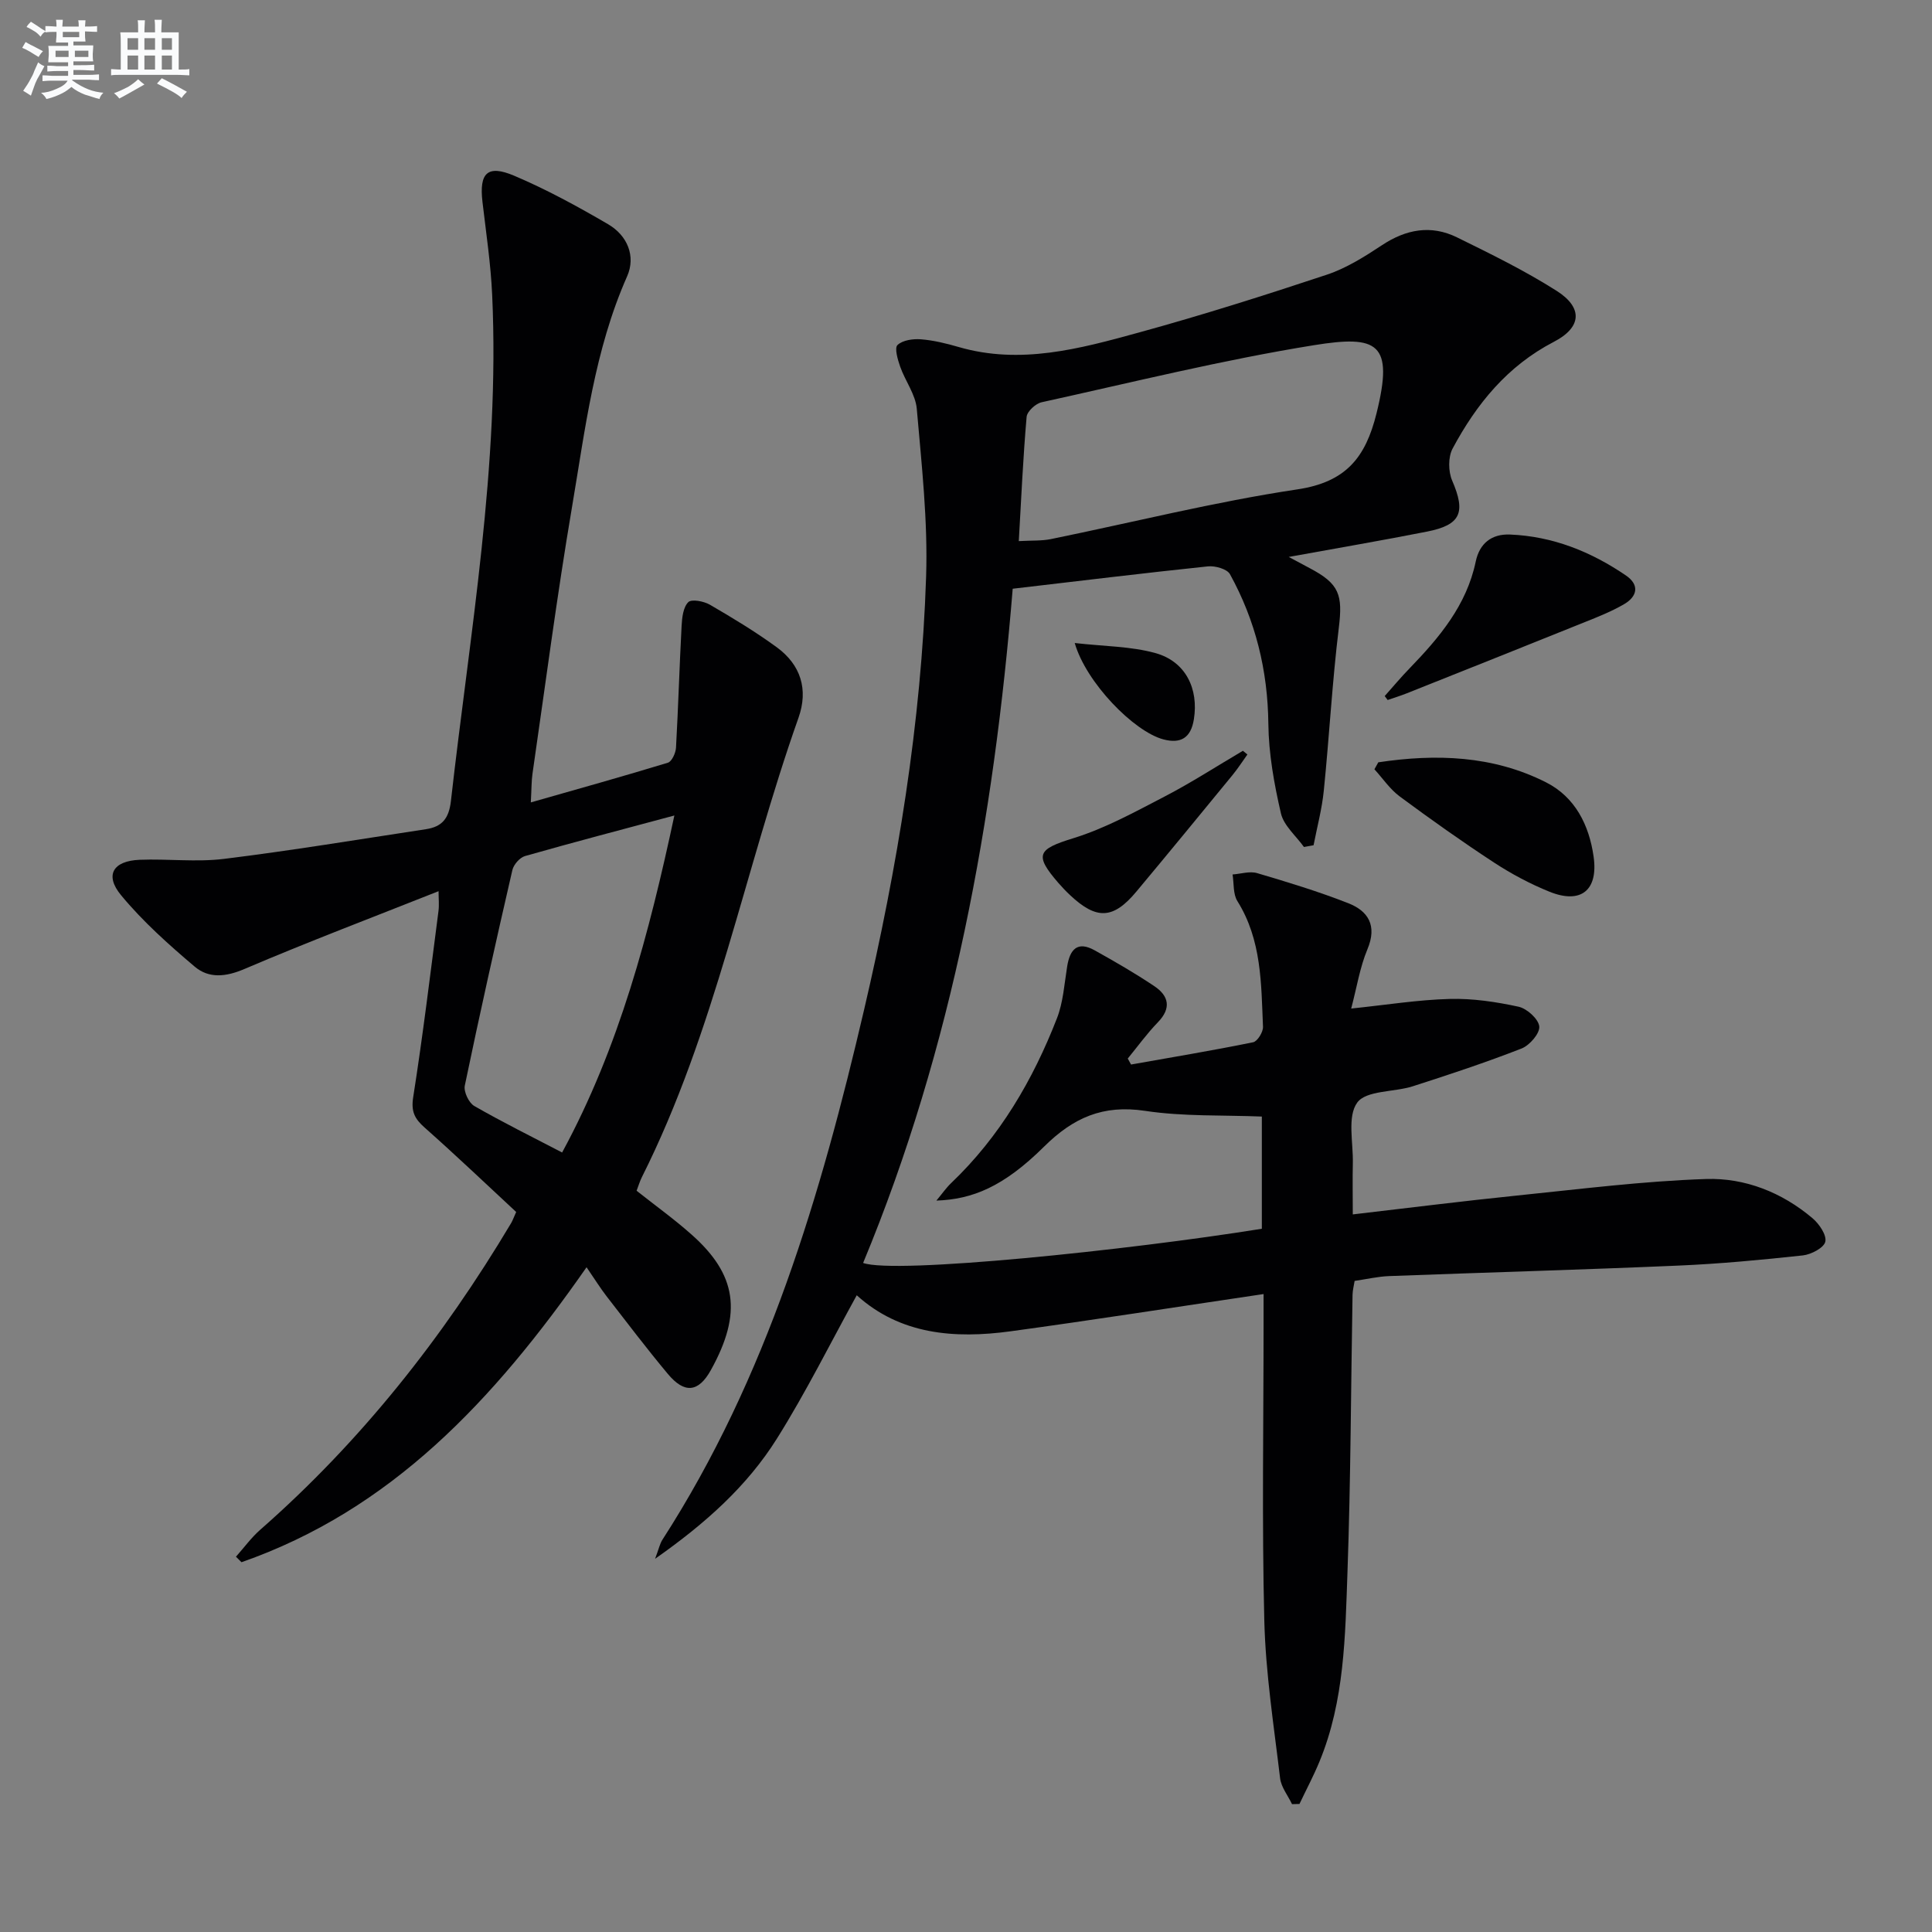
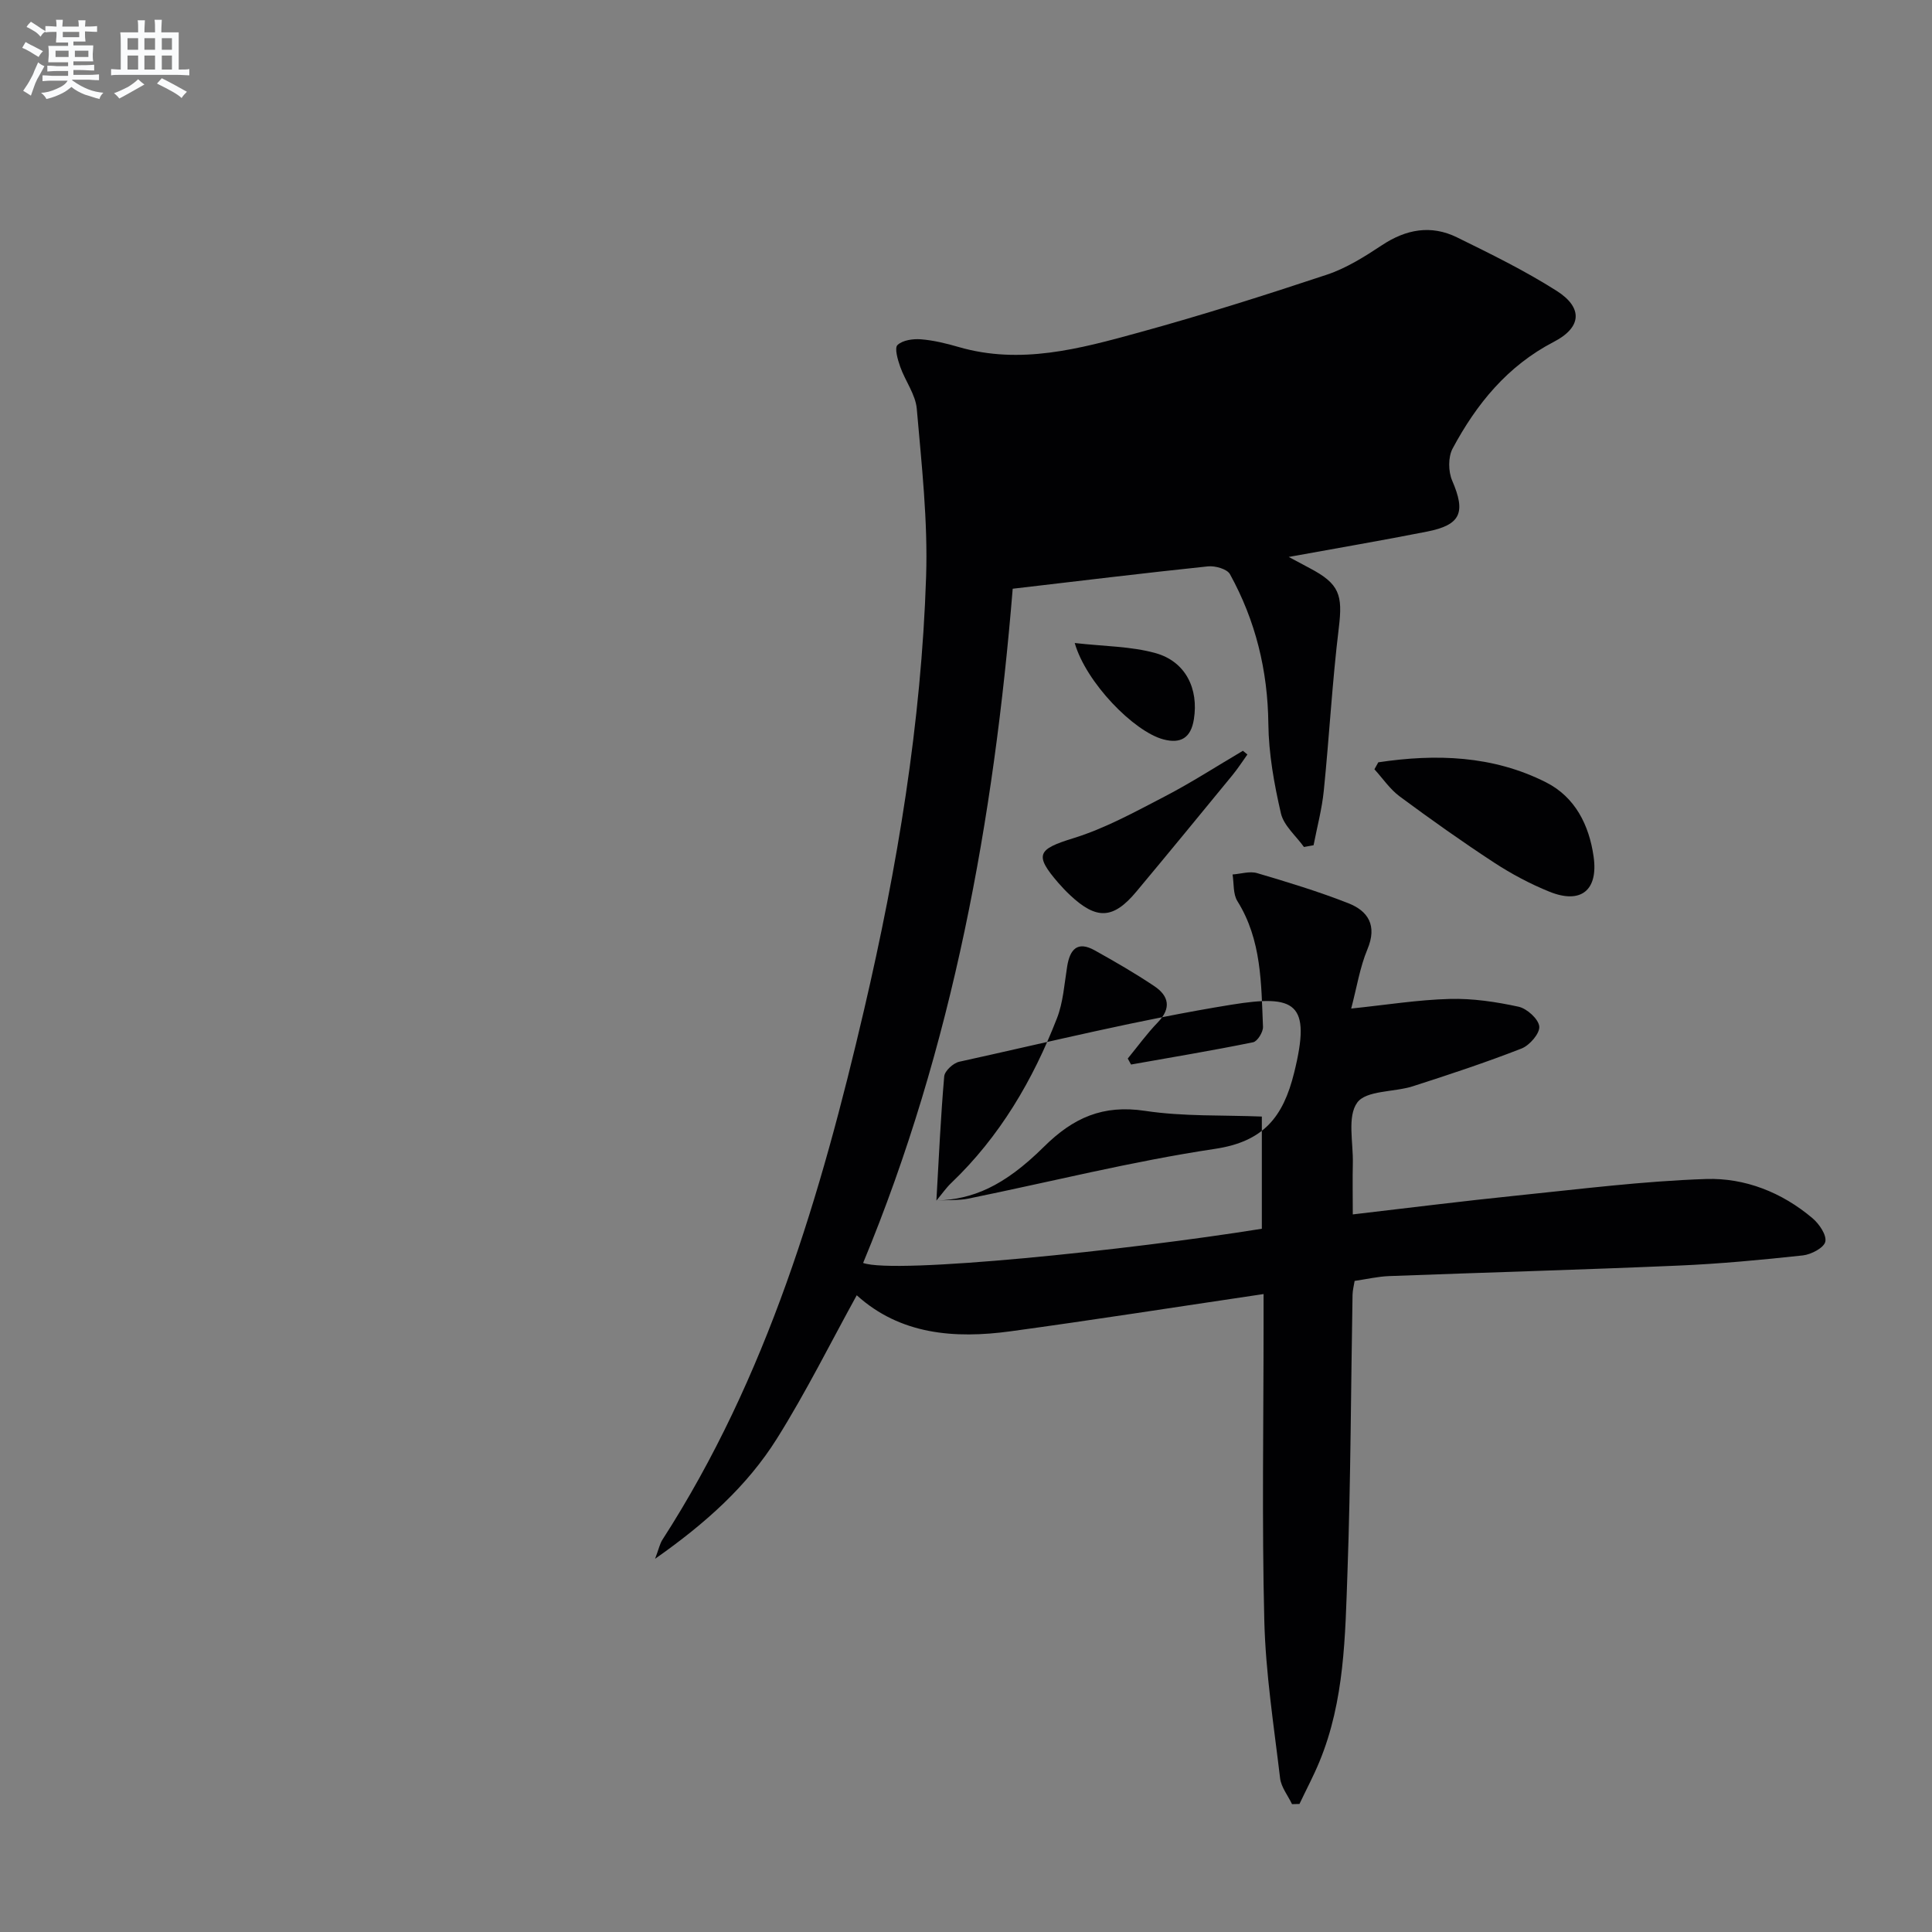
<svg xmlns="http://www.w3.org/2000/svg" enable-background="new 0 0 400 400" viewBox="0 0 400 400">
  <rect x="0" y="0" width="400" height="400" fill="#808080" stroke="none" />
  <g fill="#010103">
-     <path d="m193.87 248.57c1.21-1.45 2.03-2.65 3.06-3.63 10.07-9.61 16.92-21.32 21.91-34.14 1.29-3.33 1.52-7.09 2.1-10.68.56-3.52 2.09-5.37 5.69-3.37 4.2 2.34 8.38 4.75 12.37 7.43 2.98 2 3.57 4.54.73 7.47-2.26 2.33-4.17 4.99-6.24 7.51.23.41.45.83.68 1.24 8.43-1.5 16.88-2.9 25.27-4.61.9-.18 2.09-2.12 2.05-3.19-.38-8.93-.26-17.97-5.3-26.03-.92-1.47-.7-3.66-1-5.52 1.7-.12 3.55-.73 5.08-.28 6.34 1.87 12.68 3.8 18.83 6.21 4.21 1.64 6.06 4.67 4.01 9.56-1.56 3.73-2.19 7.84-3.36 12.27 7.31-.76 13.85-1.82 20.41-1.99 4.74-.13 9.59.6 14.24 1.61 1.74.38 4.13 2.54 4.29 4.09.14 1.43-2 3.91-3.66 4.56-7.4 2.89-14.95 5.39-22.52 7.82-3.91 1.25-9.65.82-11.51 3.38-2.1 2.89-.81 8.26-.91 12.56-.08 3.3-.01 6.6-.01 10.59 11.7-1.36 22.85-2.77 34.03-3.91 13.03-1.33 26.06-2.99 39.13-3.42 8.03-.26 15.71 2.77 22.02 8.12 1.38 1.17 2.96 3.48 2.65 4.86-.28 1.26-2.92 2.65-4.65 2.84-8.58.93-17.19 1.74-25.81 2.11-19.95.86-39.91 1.42-59.86 2.17-2.31.09-4.61.63-7.13 1-.15.97-.41 1.91-.43 2.86-.34 19.14-.37 38.29-1.05 57.42-.47 13.24-.6 26.65-5.79 39.22-1.23 2.99-2.76 5.86-4.15 8.79-.51.01-1.03.03-1.54.04-.85-1.79-2.25-3.51-2.47-5.37-1.29-10.87-3-21.75-3.27-32.66-.51-20.49-.15-40.99-.15-61.49 0-1.78 0-3.56 0-6.09-17.97 2.66-35.15 5.36-52.37 7.71-11.65 1.59-22.87.68-31.86-7.46-5.41 9.81-10.48 20.03-16.51 29.65-6.15 9.81-14.72 17.53-25.24 24.91.78-2.06.98-3.12 1.52-3.95 21.69-33.65 32.79-71.32 41.77-109.81 6.88-29.49 11.83-59.29 12.82-89.58.38-11.56-.93-23.19-1.93-34.75-.26-2.98-2.4-5.77-3.44-8.73-.51-1.46-1.21-3.86-.55-4.48 1.07-1.01 3.22-1.31 4.86-1.18 2.62.21 5.24.85 7.78 1.59 12.8 3.72 25.08.37 37.24-2.97 13.12-3.6 26.1-7.71 39.01-12 4.02-1.34 7.79-3.71 11.37-6.08 5.01-3.33 10.19-4.29 15.57-1.65 7 3.44 14.04 6.89 20.61 11.06 5.51 3.49 5.24 7.57-.55 10.57-9.62 4.99-16.02 12.87-20.96 22.09-.95 1.77-.91 4.76-.09 6.65 2.83 6.56 1.84 9.16-5.2 10.55-9.27 1.83-18.59 3.42-28.64 5.25 1.85.99 3.09 1.66 4.34 2.32 6.18 3.25 6.85 5.54 6.03 12.33-1.37 11.2-1.97 22.49-3.11 33.72-.38 3.81-1.39 7.55-2.12 11.32-.67.12-1.33.24-1.99.36-1.65-2.31-4.18-4.42-4.77-6.97-1.4-6.06-2.53-12.32-2.6-18.51-.12-11.08-2.65-21.39-7.95-31-.6-1.08-3.06-1.77-4.55-1.62-13.21 1.38-26.4 2.99-40.43 4.63-3.89 47.57-12.35 94.74-30.97 139.59 6.53 2.37 54.85-2.63 82.55-7.08 0-7.51 0-15.09 0-23.23-8.07-.33-16.25.02-24.18-1.18-8.7-1.31-14.85 1.39-20.97 7.47-8.35 8.26-14.78 10.85-22.23 11.11zm17.06-136.54c2.72-.15 4.72-.03 6.61-.41 17.02-3.47 33.92-7.73 51.07-10.3 10.08-1.51 14.12-6.61 16.38-15.73 3.63-14.6.27-16.25-12.96-14.12-18.93 3.05-37.61 7.69-56.36 11.81-1.25.27-3.02 1.9-3.12 3.03-.73 8.39-1.11 16.81-1.62 25.72z" />
-     <path d="m106.87 250.93c-6.26-5.81-12.51-11.77-18.97-17.49-2.06-1.83-2.82-3.31-2.35-6.29 2.01-12.79 3.56-25.66 5.23-38.51.17-1.3.02-2.64.02-4.13-13.52 5.37-26.99 10.47-40.22 16.12-3.86 1.65-7.35 1.97-10.26-.49-5.4-4.57-10.76-9.36-15.25-14.79-3.46-4.17-1.66-7.12 3.85-7.34 5.82-.23 11.73.52 17.48-.19 13.96-1.72 27.86-4.03 41.77-6.14 3.3-.5 4.77-2.14 5.19-5.86 3.93-34.83 10.15-69.47 8.54-104.73-.29-6.45-1.26-12.87-2.01-19.29-.7-5.98 1.01-7.77 6.56-5.42 6.7 2.84 13.14 6.36 19.43 10.03 4.01 2.33 5.81 6.63 3.95 10.82-6.76 15.27-8.67 31.65-11.41 47.8-3.11 18.33-5.51 36.79-8.18 55.2-.21 1.47-.18 2.97-.34 5.9 9.84-2.81 19.15-5.4 28.38-8.22.82-.25 1.62-2.02 1.68-3.12.47-8.41.71-16.84 1.16-25.25.09-1.69.33-3.82 1.38-4.87.68-.68 3.21-.2 4.46.52 4.73 2.75 9.44 5.59 13.86 8.82 4.96 3.63 6.58 8.72 4.5 14.6-11.18 31.58-17.25 64.89-32.43 95.11-.43.86-.7 1.8-1.09 2.81 3.9 3.09 7.82 5.9 11.4 9.09 9.28 8.24 10.57 16.16 3.99 28.02-2.59 4.68-5.49 4.92-8.91.83-4.37-5.23-8.49-10.67-12.67-16.06-1.32-1.71-2.46-3.55-4.17-6.04-19.3 27.67-40.53 50.26-71.44 61.07-.38-.38-.77-.76-1.15-1.14 1.67-1.87 3.16-3.94 5.03-5.58 20.84-18.29 37.8-39.75 51.95-63.5.32-.55.53-1.18 1.04-2.29zm32.75-82.09c-10.81 2.9-20.9 5.54-30.93 8.4-1.08.31-2.35 1.77-2.61 2.9-3.42 14.85-6.75 29.71-9.85 44.63-.26 1.25.83 3.56 1.96 4.21 5.86 3.37 11.93 6.37 18.19 9.63 11.83-21.78 18.03-45.4 23.24-69.77z" />
+     <path d="m193.87 248.57c1.21-1.45 2.03-2.65 3.06-3.63 10.07-9.61 16.92-21.32 21.91-34.14 1.29-3.33 1.52-7.09 2.1-10.68.56-3.52 2.09-5.37 5.69-3.37 4.2 2.34 8.38 4.75 12.37 7.43 2.98 2 3.57 4.54.73 7.47-2.26 2.33-4.17 4.99-6.24 7.51.23.41.45.83.68 1.24 8.43-1.5 16.88-2.9 25.27-4.61.9-.18 2.09-2.12 2.05-3.19-.38-8.93-.26-17.97-5.3-26.03-.92-1.47-.7-3.66-1-5.52 1.7-.12 3.55-.73 5.08-.28 6.34 1.87 12.68 3.8 18.83 6.21 4.21 1.64 6.06 4.67 4.01 9.56-1.56 3.73-2.19 7.84-3.36 12.27 7.31-.76 13.85-1.82 20.41-1.99 4.74-.13 9.59.6 14.24 1.61 1.74.38 4.13 2.54 4.29 4.09.14 1.43-2 3.91-3.66 4.56-7.4 2.89-14.95 5.39-22.52 7.82-3.91 1.25-9.65.82-11.51 3.38-2.1 2.89-.81 8.26-.91 12.56-.08 3.3-.01 6.6-.01 10.59 11.7-1.36 22.85-2.77 34.03-3.91 13.03-1.33 26.06-2.99 39.13-3.42 8.03-.26 15.71 2.77 22.02 8.12 1.38 1.17 2.96 3.48 2.65 4.86-.28 1.26-2.92 2.65-4.65 2.84-8.58.93-17.19 1.74-25.81 2.11-19.95.86-39.91 1.42-59.86 2.17-2.31.09-4.61.63-7.13 1-.15.97-.41 1.91-.43 2.86-.34 19.14-.37 38.29-1.05 57.42-.47 13.24-.6 26.65-5.79 39.22-1.23 2.99-2.76 5.86-4.15 8.79-.51.01-1.03.03-1.54.04-.85-1.79-2.25-3.51-2.47-5.37-1.29-10.87-3-21.75-3.27-32.66-.51-20.49-.15-40.99-.15-61.49 0-1.78 0-3.56 0-6.09-17.97 2.66-35.15 5.36-52.37 7.71-11.65 1.59-22.87.68-31.86-7.46-5.41 9.81-10.48 20.03-16.51 29.65-6.15 9.81-14.72 17.53-25.24 24.91.78-2.06.98-3.12 1.52-3.95 21.69-33.65 32.79-71.32 41.77-109.81 6.88-29.49 11.83-59.29 12.82-89.58.38-11.56-.93-23.19-1.93-34.75-.26-2.98-2.4-5.77-3.44-8.73-.51-1.46-1.21-3.86-.55-4.48 1.07-1.01 3.22-1.31 4.86-1.18 2.62.21 5.24.85 7.78 1.59 12.8 3.72 25.08.37 37.24-2.97 13.12-3.6 26.1-7.71 39.01-12 4.02-1.34 7.79-3.71 11.37-6.08 5.01-3.33 10.19-4.29 15.57-1.65 7 3.44 14.04 6.89 20.61 11.06 5.51 3.49 5.24 7.57-.55 10.57-9.62 4.99-16.02 12.87-20.96 22.09-.95 1.77-.91 4.76-.09 6.65 2.83 6.56 1.84 9.16-5.2 10.55-9.27 1.83-18.59 3.42-28.64 5.25 1.85.99 3.09 1.66 4.34 2.32 6.18 3.25 6.85 5.54 6.03 12.33-1.37 11.2-1.97 22.49-3.11 33.72-.38 3.81-1.39 7.55-2.12 11.32-.67.12-1.33.24-1.99.36-1.65-2.31-4.18-4.42-4.77-6.97-1.4-6.06-2.53-12.32-2.6-18.51-.12-11.08-2.65-21.39-7.95-31-.6-1.08-3.06-1.77-4.55-1.62-13.21 1.38-26.4 2.99-40.43 4.63-3.89 47.57-12.35 94.74-30.97 139.59 6.53 2.37 54.85-2.63 82.55-7.08 0-7.51 0-15.09 0-23.23-8.07-.33-16.25.02-24.18-1.18-8.7-1.31-14.85 1.39-20.97 7.47-8.35 8.26-14.78 10.85-22.23 11.11zc2.72-.15 4.72-.03 6.61-.41 17.02-3.47 33.92-7.73 51.07-10.3 10.08-1.51 14.12-6.61 16.38-15.73 3.63-14.6.27-16.25-12.96-14.12-18.93 3.05-37.61 7.69-56.36 11.81-1.25.27-3.02 1.9-3.12 3.03-.73 8.39-1.11 16.81-1.62 25.72z" />
    <path d="m285.36 157.83c11.92-1.79 23.73-1.43 34.76 4.16 5.99 3.04 8.9 8.83 9.82 15.37.99 6.97-2.63 9.89-9.14 7.26-3.98-1.61-7.85-3.67-11.45-6.02-6.66-4.36-13.16-8.97-19.56-13.71-2.02-1.5-3.5-3.72-5.23-5.62.27-.47.53-.96.8-1.44z" />
-     <path d="m286.69 144.11c1.71-1.92 3.36-3.9 5.15-5.74 6.17-6.38 11.8-13.06 13.69-22.09.79-3.78 3.29-5.77 7.11-5.61 8.85.36 16.78 3.55 24.01 8.49 2.84 1.94 2.34 4.32-.37 5.91-2.56 1.5-5.36 2.61-8.13 3.72-12.27 4.95-24.57 9.84-36.86 14.74-1.31.52-2.66.94-3.99 1.4-.2-.27-.4-.55-.61-.82z" />
    <path d="m258.26 156.21c-1.01 1.41-1.95 2.87-3.04 4.21-6.63 8.08-13.25 16.16-19.95 24.18-4.78 5.73-8.24 5.88-13.72.73-.85-.79-1.65-1.64-2.41-2.51-5.09-5.87-4.29-7 3.06-9.27 6.55-2.02 12.72-5.42 18.85-8.6 5.57-2.89 10.87-6.32 16.28-9.51.31.25.62.51.93.77z" />
    <path d="m222.51 133.13c6.14.7 11.64.67 16.73 2.09 6.25 1.74 8.95 7.4 7.94 13.7-.61 3.84-2.71 5.12-6.32 4.16-6.11-1.63-15.99-11.74-18.35-19.95z" />
  </g>
  <path d="m6.8 9.5c.6.3 1.3.7 2.1 1.1-.4.4-.7.8-.9 1.2-.7-.4-1.3-.8-1.8-1.1s-1.1-.6-1.6-.8c.2-.4.5-.8.7-1.2.4.2.8.5 1.5.8zm.9 6.9c-.3.6-.5 1.1-.7 1.7s-.4 1.1-.6 1.7c-.6-.4-1.1-.7-1.6-1 .7-1 1.2-1.8 1.5-2.4.3-.5.6-1.1.8-1.7.3-.6.5-1.2.8-1.8.3.3.8.6 1.3.8-.7 1.3-1.2 2.2-1.5 2.7zm.1-11c.4.3 1 .7 1.7 1.1-.5.2-.8.6-1.1 1.1-.5-.6-1-1-1.4-1.2s-.9-.6-1.5-.8c.2-.4.5-.7.9-1.1.5.3.9.6 1.4.9zm10.5 13.1c1 .4 2 .6 3.1.7-.4.4-.7.8-.8 1.3-.9-.2-1.9-.6-3-.9-1-.4-2-.9-2.8-1.6-.5.4-1.1.9-1.9 1.3s-1.9.9-3.3 1.2c-.1-.3-.5-.8-1.1-1.3 1 0 2.1-.3 3.2-.8 1.2-.5 1.9-1 2.3-1.7h-3.2c-.4 0-1 0-2 .1v-1.2c1 0 1.7.1 2 .1h3.3v-1h-2.3c-.2 0-.9 0-2 .1v-1.2c1.2 0 1.9.1 2 .1h2.3v-.8h-4.1c0-.7.1-1.2.1-1.6 0-.5 0-1.1-.1-1.8h4.1v-.7h-2.5c0-.6.1-1.1.1-1.6v-.6h-.5c-.4 0-1 0-1.8.1v-1.3c1.2 0 1.9.1 2.1.1h.2c0-.3 0-.8-.1-1.4h1.4c0 .6-.1 1-.1 1.4h3.4c0-.4 0-.8-.1-1.3h1.5c0 .4-.1.9-.1 1.3.7 0 1.5 0 2.5-.1v1.2c-1 0-1.8-.1-2.5-.1v.6c0 .3 0 .8.1 1.5h-2.5v.8h4.1c0 .8-.1 1.3-.1 1.8s0 1 .1 1.5h-4.1v.8h1.4c.8 0 1.8 0 2.9-.1v1.2c-1 0-1.9-.1-2.8-.1h-1.5v1h3.2c.3 0 1 0 2.1-.1v1.2c-1.1 0-1.8-.1-2.1-.1h-3.4l-.1.1c1.4 1 2.4 1.5 3.4 1.9zm-4.1-6.7v-1.3h-2.7v1.3zm2.2-4.1v-1.1h-3.4v1.1zm1.9 4.1v-1.3h-2.8v1.3z" fill="#fafbfc" />
  <path d="m37 6.7v2.3 5.4c1 0 1.8 0 2.2-.1v1.3c-.6 0-1.5-.1-2.5-.1h-11.9c-.7 0-1.3 0-1.8.1v-1.3c.5 0 1.1.1 2 .1v-5.2c0-1 0-1.8-.1-2.5h3.7c0-1.3 0-2.1-.1-2.5h1.5c0 .4-.1 1.3-.1 2.5h2.2c0-1.2 0-2.1-.1-2.6h1.5c0 .4-.1 1.3-.1 2.6zm-12.3 13.7c-.3-.4-.7-.8-1.1-1.1 1.1-.4 2.1-.9 2.9-1.3.8-.5 1.5-1 2.1-1.6.4.4.9.8 1.3 1.1-2.5 1.4-4.2 2.4-5.2 2.9zm3.9-10.1v-2.4h-2.2v2.4zm0 4.1v-2.9h-2.2v2.9zm3.5-4.1v-2.4h-2.2v2.4zm0 4.1v-2.9h-2.2v2.9zm.4 2.9 1-1.1c.6.3 1.4.7 2.5 1.3s2 1.1 2.7 1.5c-.4.4-.8.8-1.1 1.3-.8-.8-2.5-1.7-5.1-3zm3.1-7v-2.4h-2.1v2.4zm0 4.1v-2.9h-2.1v2.9z" fill="#fafbfc" />
</svg>